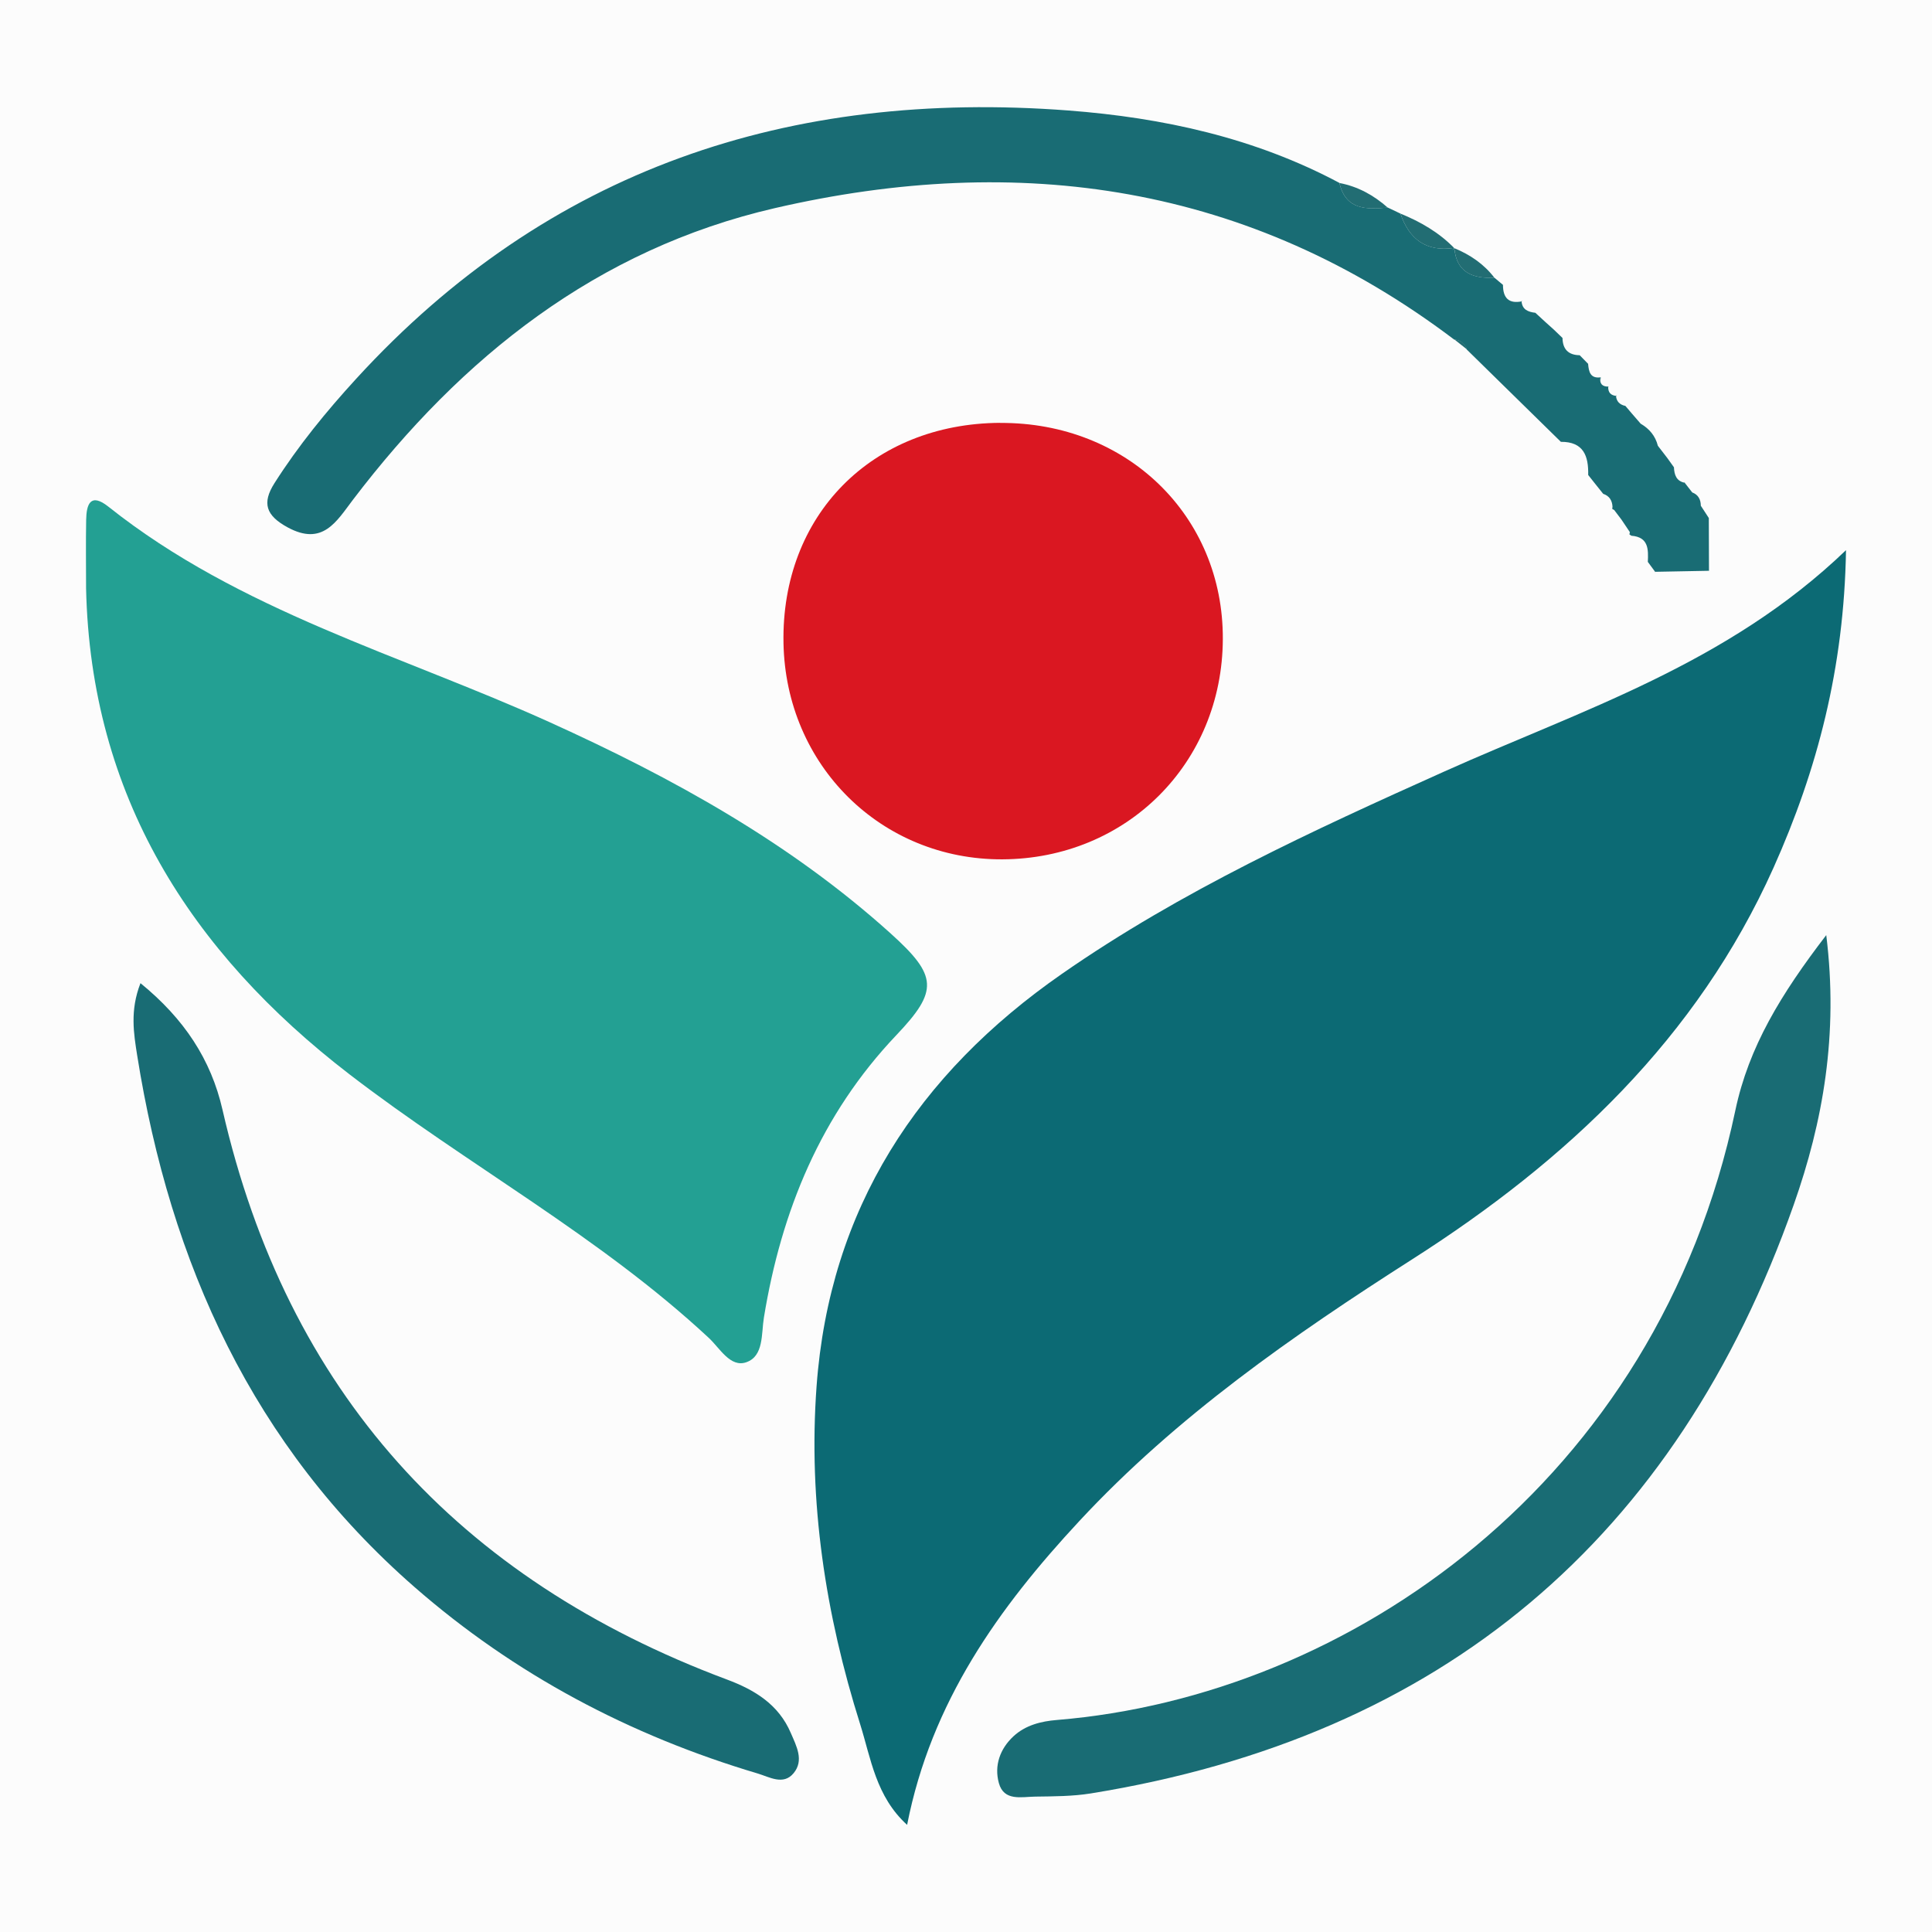
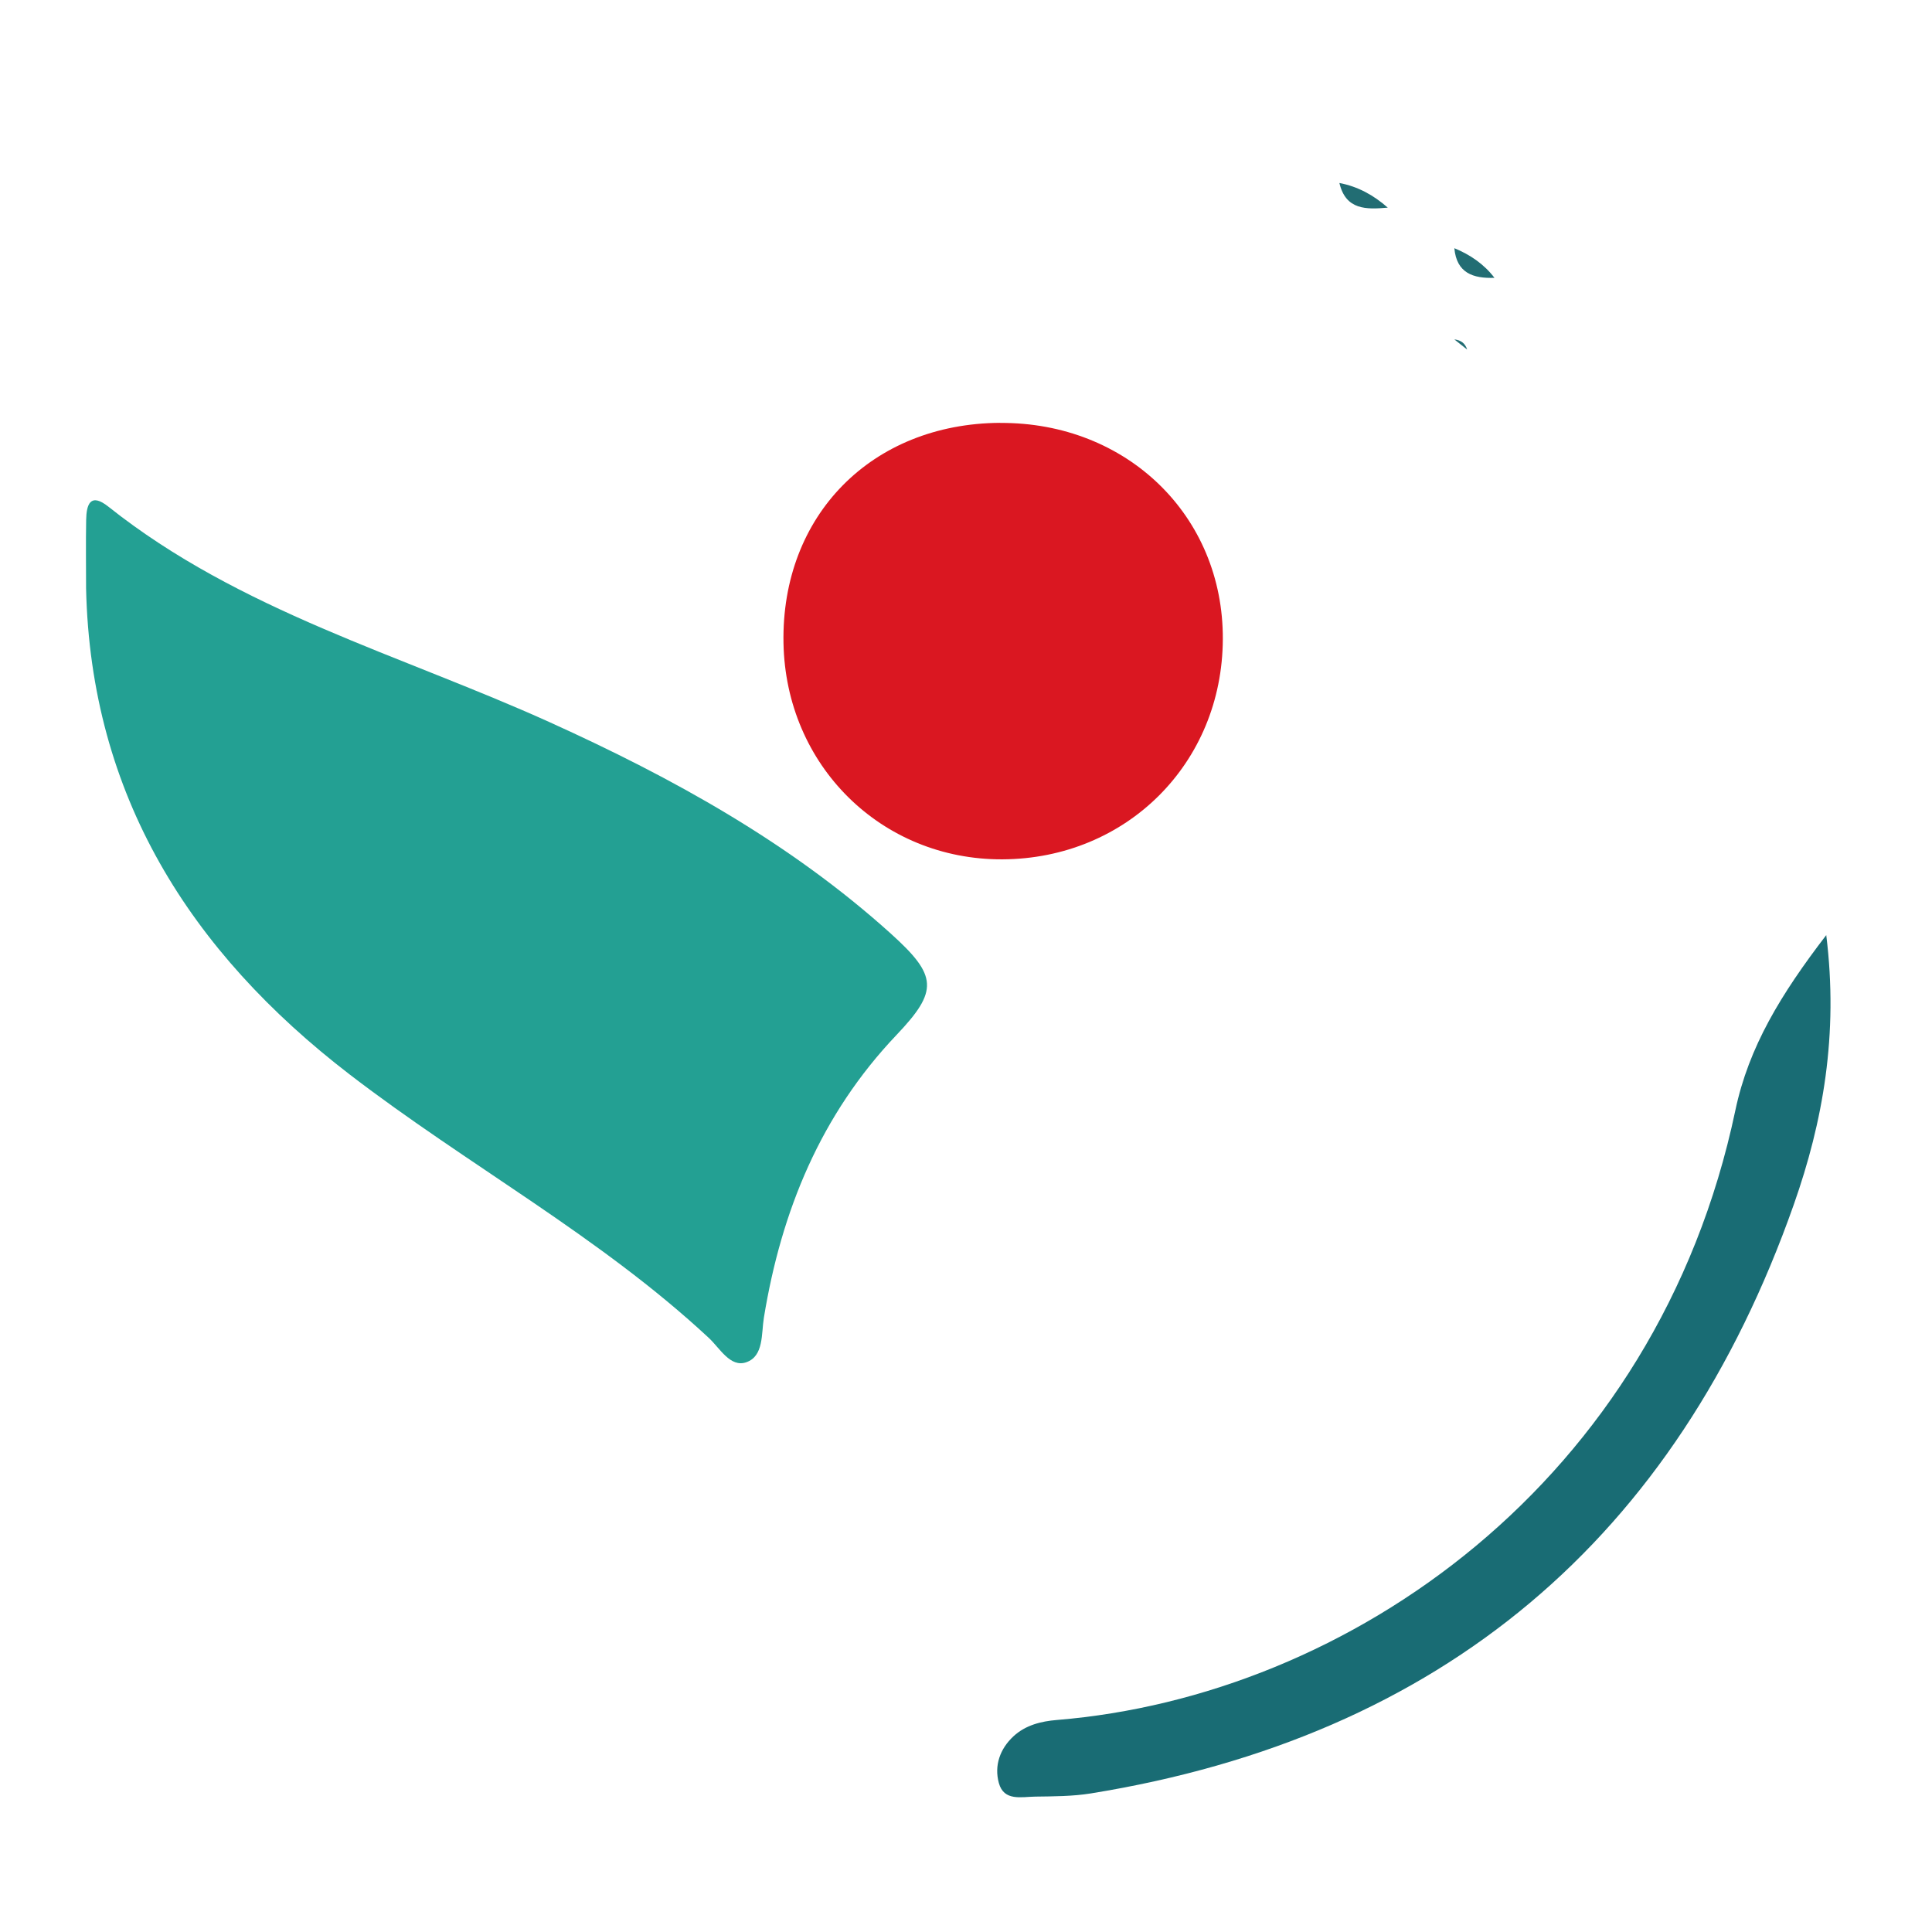
<svg xmlns="http://www.w3.org/2000/svg" id="Layer_2" data-name="Layer 2" viewBox="0 0 224.89 224.89">
  <defs>
    <style>
      .cls-1 {
        fill: #0c6a74;
      }

      .cls-1, .cls-2, .cls-3, .cls-4, .cls-5, .cls-6 {
        stroke-width: 0px;
      }

      .cls-2 {
        fill: #226d73;
      }

      .cls-3 {
        fill: #fcfcfc;
      }

      .cls-4 {
        fill: #196c74;
      }

      .cls-5 {
        fill: #23a093;
      }

      .cls-6 {
        fill: #da1721;
      }
    </style>
  </defs>
  <g id="Layer_1-2" data-name="Layer 1">
-     <rect class="cls-3" width="224.89" height="224.89" />
-     <path class="cls-1" d="m214.88,64.03c-.22,13.69-3.34,25.59-8.44,36.98-8.9,19.85-24.01,34.06-42.03,45.56-13.92,8.89-27.44,18.29-38.77,30.48-9.38,10.09-17.24,21.05-20.05,35.37-3.64-3.31-4.21-7.72-5.46-11.7-4.04-12.79-6.06-25.93-5.08-39.34,1.51-20.69,11.79-36.36,28.56-48.02,13.87-9.65,29.15-16.66,44.5-23.55,15.98-7.17,32.96-12.49,46.78-25.78Z" />
    <path class="cls-5" d="m10.02,68.5c0-2.66-.04-5.32.01-7.98.03-1.81.49-3.21,2.59-1.54,15.27,12.15,34,17.23,51.37,25.09,14.31,6.48,27.96,14.01,39.71,24.61,5.43,4.9,5.56,6.64.64,11.81-8.8,9.26-13.39,20.46-15.42,32.88-.31,1.89,0,4.49-2.05,5.2-1.86.65-3.08-1.64-4.36-2.83-12.74-11.86-28.11-20.14-41.81-30.67-18.58-14.28-30.15-32.51-30.68-56.58Z" />
    <path class="cls-6" d="m116.41,49.23c14.76-.09,26,10.82,25.93,25.17-.06,14.44-11.2,25.56-25.66,25.63-14.1.06-25.22-10.93-25.48-25.19-.27-14.83,10.25-25.53,25.21-25.62Z" />
-     <path class="cls-4" d="m178.72,36.41c.38.35.76.7,1.14,1.05.33.3.67.6,1,.9.34.33.68.65,1.02.98.02,1.31.68,1.99,2,2.01,0,0,0,0,0,0,.33.33.66.67.98,1,0,0,0,.01,0,.01.08.91.25,1.73,1.47,1.56l-.03.36s-.01-.36-.01-.35c-.11.75.22,1.09.96,1.07l-.19.23s.14-.26.14-.26c-.04.71.3,1.08,1.01,1.12,0,0-.11-.08-.11-.07.04.7.43,1.09,1.1,1.23.25.29.49.58.74.87.35.4.69.8,1.04,1.2,1.01.59,1.71,1.42,2,2.57.36.47.72.93,1.08,1.4.26.37.53.73.79,1.1.04.88.28,1.63,1.29,1.81,0,0-.11-.11-.11-.1.32.41.63.81.95,1.22.71.27.99.82,1,1.55.32.49.63.97.95,1.46,0,0-.02-.04-.02-.04,0,2.06.01,4.11.02,6.17,0,0,.03-.02.02-.02-2.11.04-4.22.08-6.33.12,0,0,.07.04.07.04-.3-.4-.59-.81-.89-1.21,0,0,.01.02.01.02.07-1.46.1-2.89-1.91-3.05l-.23-.15s.05-.27.05-.27c-.34-.51-.68-1.01-1.02-1.52,0,0,.07.1.07.1-.29-.38-.58-.77-.87-1.15l-.23-.13s.03-.26.03-.26c-.04-.73-.37-1.26-1.09-1.5,0,0,.1.12.1.12-.32-.4-.64-.8-.96-1.2-.29-.37-.59-.74-.88-1.11.05-2.2-.53-3.88-3.18-3.86-3.65-3.58-7.29-7.15-10.94-10.73-.23-.73-.74-1.1-1.49-1.18-23.85-18.05-50.6-21.87-79.08-15.29-20.68,4.78-36.42,17.29-49.1,33.95-1.91,2.51-3.51,5.43-7.61,3.2-2.51-1.37-3-2.81-1.52-5.14,2.78-4.37,6.04-8.36,9.53-12.17C63.84,19.64,91.92,10.4,124.34,12.86c11.02.84,21.7,3.17,31.57,8.43.74,3.18,3.15,3.09,5.63,2.87.49.23.98.47,1.47.7,1.03,2.99,3,4.48,6.25,4-.06.09-.12.19-.18.28.07-.09.14-.18.21-.26.26,2.9,2.19,3.55,4.67,3.45.33.28.66.55.99.83,0,1.52.67,2.24,2.24,1.91,0,0-.08-.06-.08-.06.05,1.03.76,1.3,1.61,1.4Z" />
    <path class="cls-4" d="m212.58,108.85c1.44,11.58-.39,21.75-3.78,31.37-13.69,38.86-40.95,61.93-81.83,68.54-2.12.34-4.31.34-6.47.37-1.59.02-3.64.57-4.23-1.58-.56-2.03.13-3.99,1.71-5.45,1.4-1.29,3.2-1.74,5.05-1.89,33.93-2.78,69.85-27.63,78.97-70.96,1.56-7.39,5.31-13.53,10.58-20.4Z" />
-     <path class="cls-4" d="m16.36,114.45c5.06,4.13,8.2,8.86,9.54,14.73,7.51,32.79,27.4,54.62,58.74,66.33,3.21,1.2,5.99,2.89,7.41,6.21.66,1.53,1.56,3.19.33,4.68-1.19,1.45-2.81.45-4.18.04-14.86-4.42-28.3-11.52-39.98-21.73-18.77-16.4-28.4-37.66-32.25-61.85-.4-2.54-.86-5.23.38-8.41Z" />
-     <path class="cls-2" d="m169.26,28.86c-3.25.49-5.23-1.01-6.25-4,2.33.95,4.48,2.19,6.25,4Z" />
    <path class="cls-2" d="m161.54,24.17c-2.48.22-4.89.3-5.63-2.87,2.16.41,4,1.43,5.63,2.87Z" />
    <path class="cls-2" d="m173.96,32.34c-2.48.09-4.41-.55-4.67-3.45,1.84.76,3.45,1.85,4.67,3.45Z" />
    <path class="cls-2" d="m169.29,39.51c.75.08,1.26.44,1.49,1.18-.5-.39-.99-.78-1.49-1.18Z" />
  </g>
</svg>